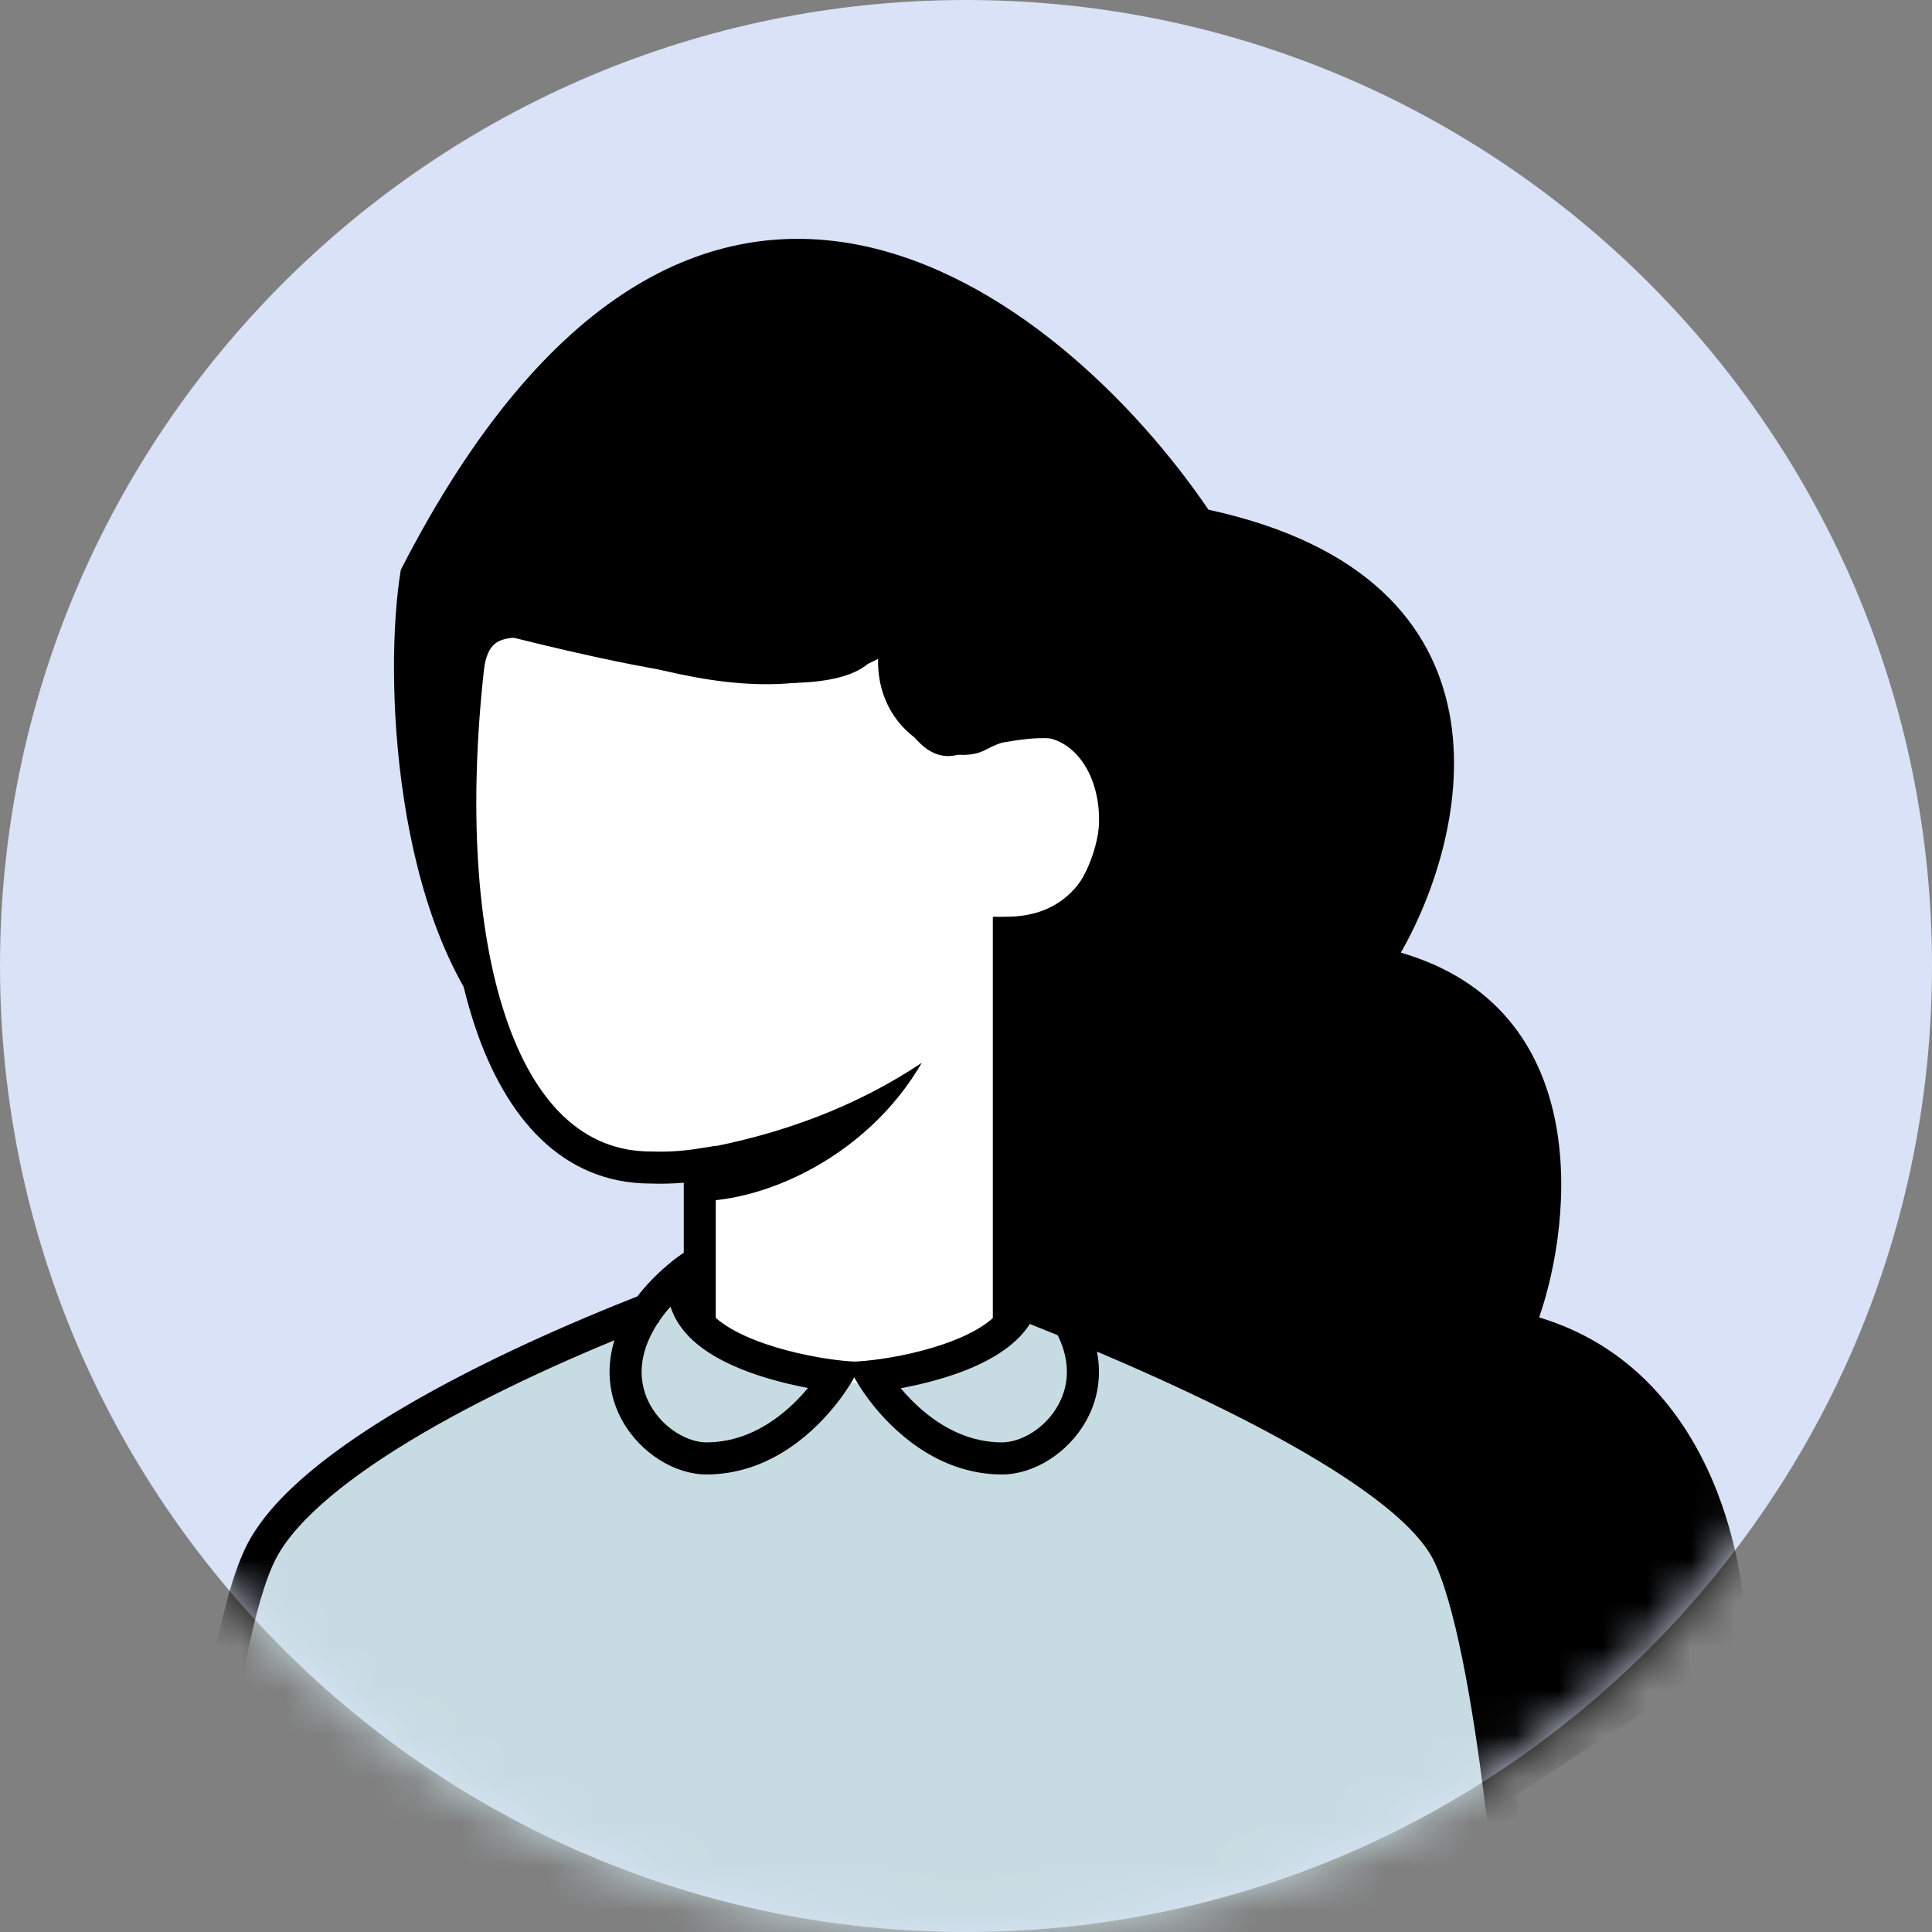
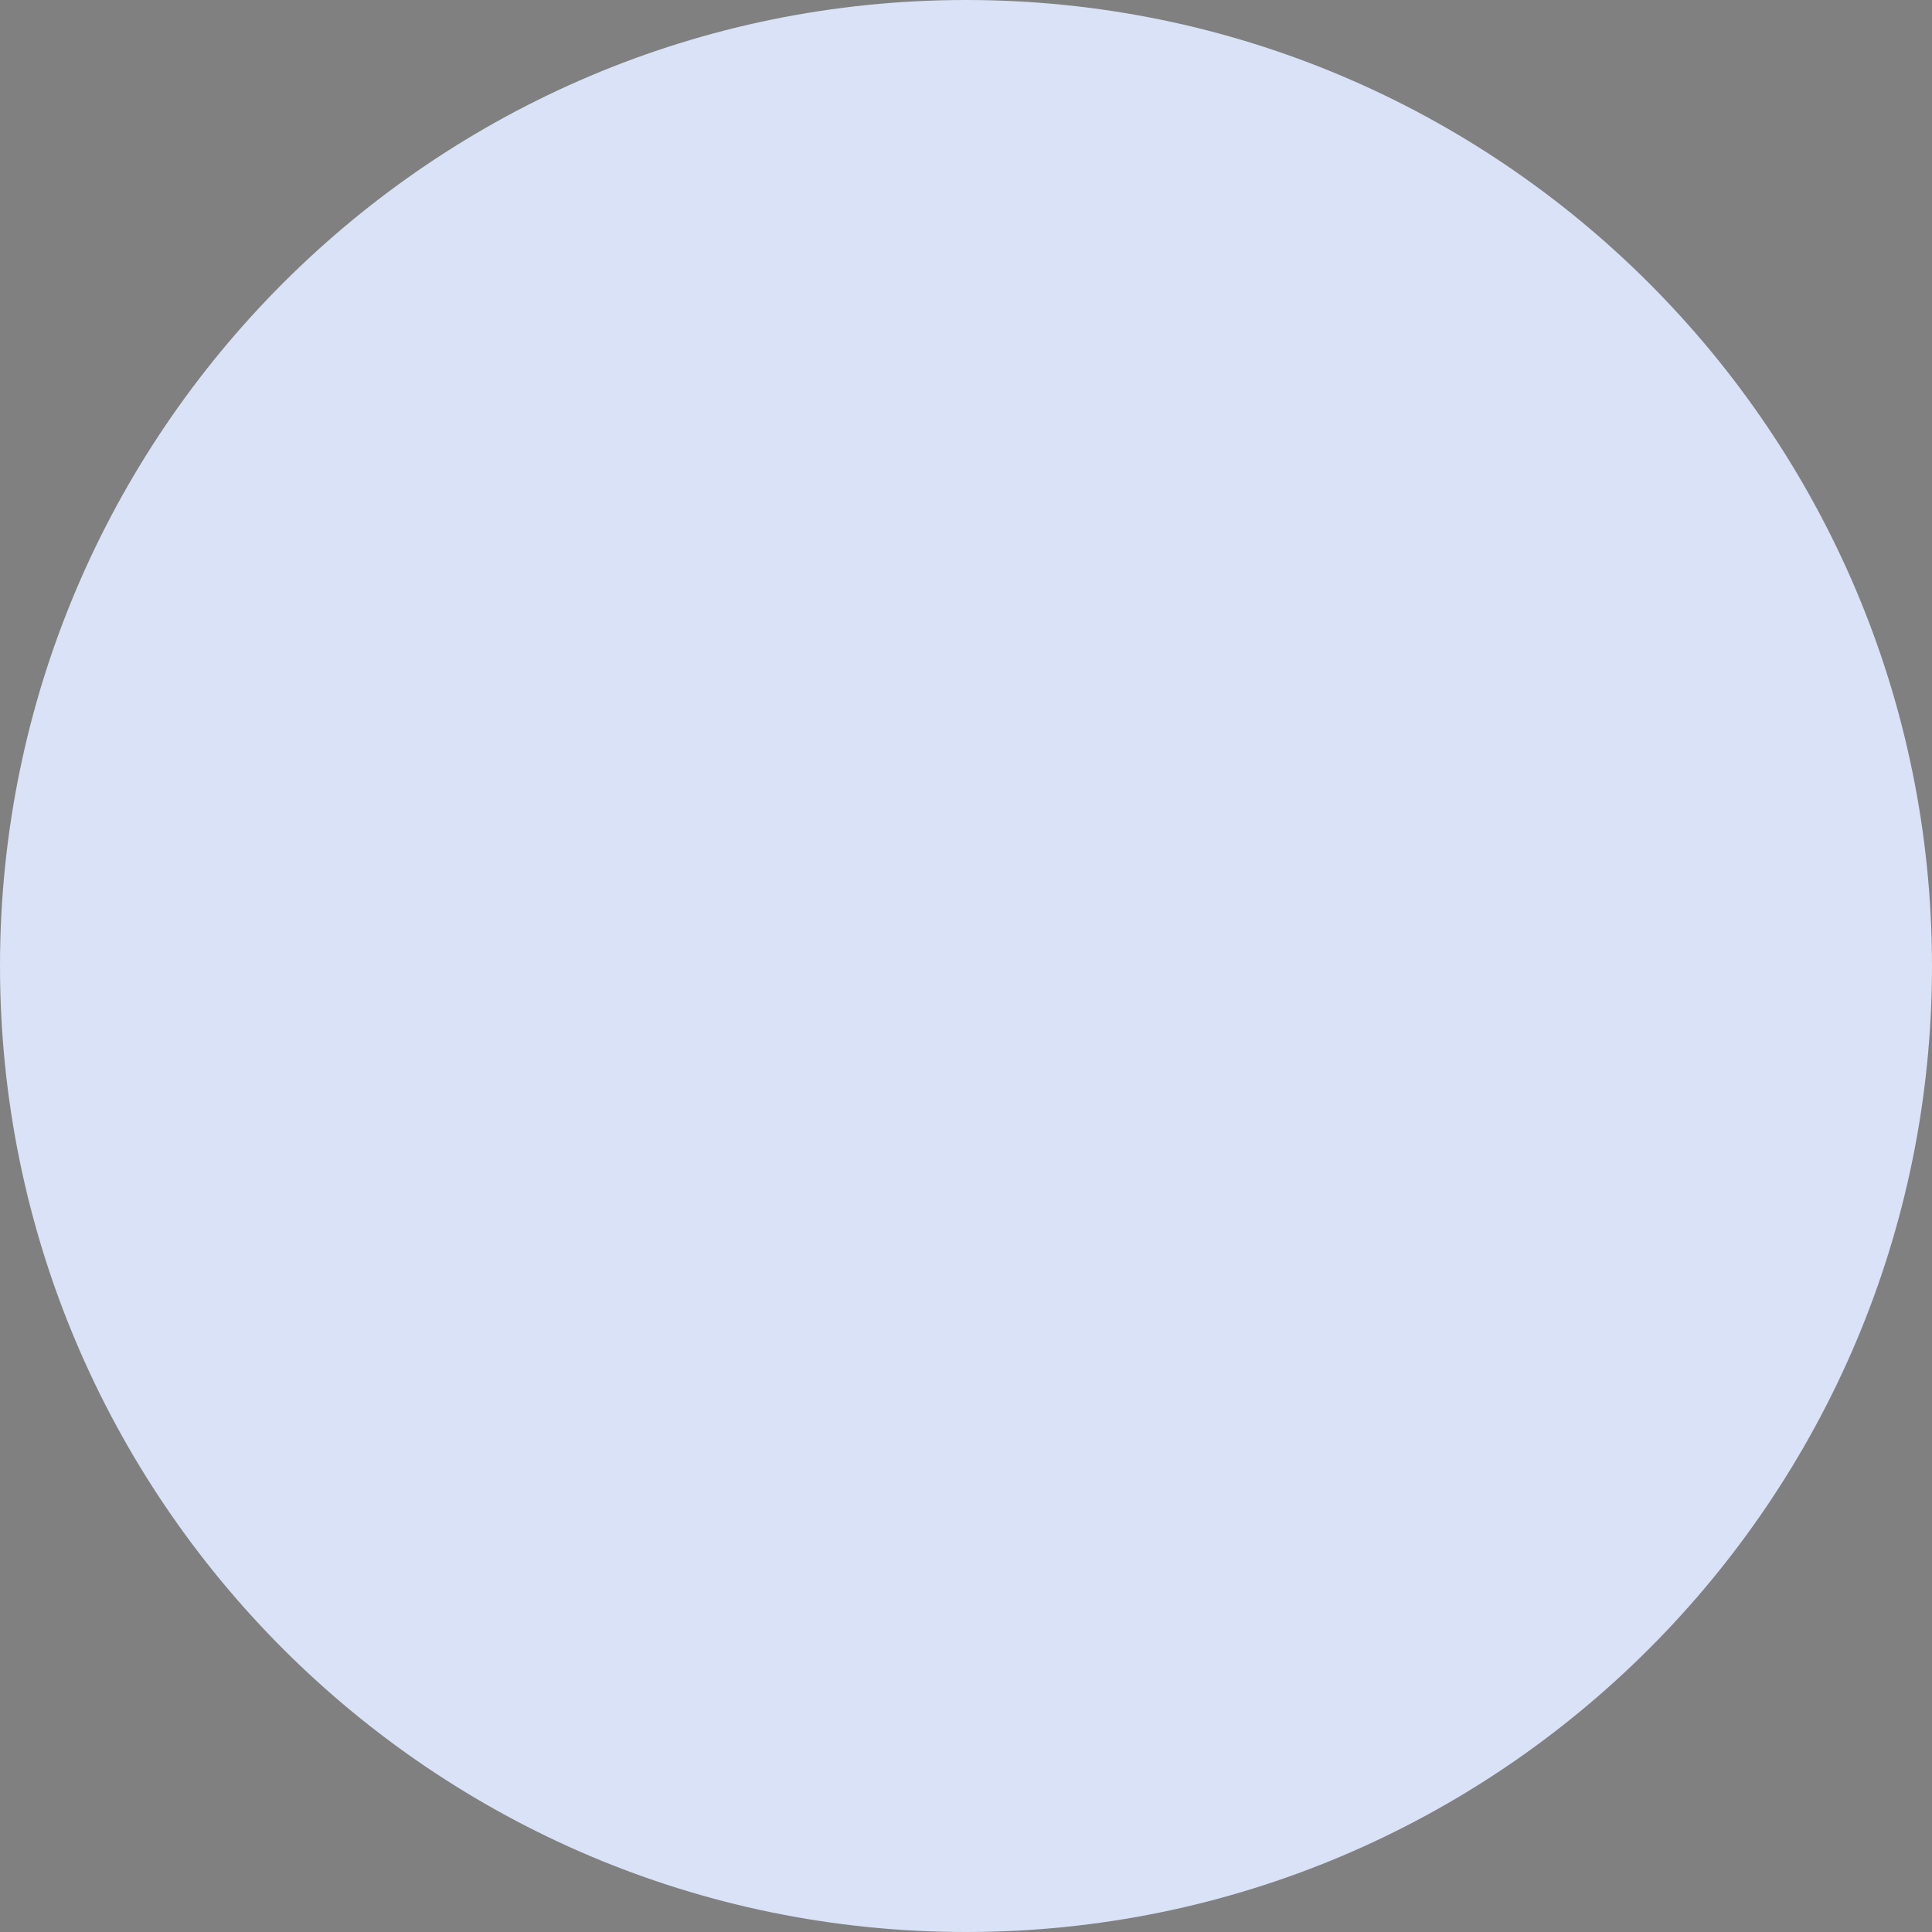
<svg xmlns="http://www.w3.org/2000/svg" width="44" height="44" viewBox="0 0 44 44" fill="none">
  <rect x="0" y="0" width="44" height="44" fill="#808080" stroke="none" />
  <path d="M22 0C34.142 0 44 9.858 44 22C44 34.142 34.142 44 22 44C9.858 44 0 34.142 0 22C0 9.858 9.858 0 22 0Z" fill="#D9E2F6" />
  <mask id="mask0_72_4076" style="mask-type:luminance" maskUnits="userSpaceOnUse" x="0" y="0" width="44" height="44">
-     <path d="M22 0C9.85 0 0 9.85 0 22C0 34.15 9.85 44 22 44C34.15 44 44 34.15 44 22C44 9.85 34.15 0 22 0Z" fill="white" />
-   </mask>
+     </mask>
  <g mask="url(#mask0_72_4076)">
    <path d="M10.999 31.5C11.722 31.211 15.449 30.049 15.999 29.499C15.999 28.499 16.467 28.042 15.499 26.499C14.999 26.999 12.591 25.755 11.999 24.999C10.341 22.883 10.647 20.564 10.499 18C10.409 16.441 10.289 15.022 10.999 14.499C12.758 13.205 17.149 14.499 19.999 14.499C20.51 14.908 24.638 15.818 24.999 17C25.607 18.991 25.499 20.5 22.999 21.5C22.378 24.674 23.274 29.951 23.5 29.5C25 30 24.833 30.611 26 31C29.299 32.1 32.949 33.8 33.499 36L33.516 36.068C33.925 37.704 34.841 41.365 34.299 42.45C33.749 43.55 32.799 43.95 29.499 44.5C26.199 45.05 21.649 45 19.999 45C18.349 45 10.099 43.55 7.899 43C5.699 42.45 4.999 42.346 4.999 40.5C4.999 37.93 5.499 35.452 6.5 34.5C7.827 33.237 9.418 32.132 10.999 31.5Z" fill="white" />
-     <path d="M14.999 29.5C15.999 30 18.95 31.5 19.5 31.5C21 31 23 30.5 23.5 29.5C25 30 24.833 30.611 26 31C29.299 32.1 32.949 33.8 33.499 36L33.516 36.068C33.925 37.705 34.841 41.366 34.299 42.45C33.749 43.55 32.799 43.95 29.499 44.5C26.199 45.05 21.649 45 19.999 45C18.349 45 10.099 43.55 7.899 43.001C5.699 42.45 4.999 42.347 4.999 40.5C4.999 37.93 5.499 35.452 6.5 34.5C7.827 33.237 9.418 32.133 10.999 31.5C11.722 31.211 14.45 30.05 14.999 29.5Z" fill="#C7DCE2" />
    <path fill-rule="evenodd" clip-rule="evenodd" d="M31.209 34.052C31.916 34.574 32.401 35.063 32.627 35.492C32.869 35.956 33.097 36.763 33.298 37.752C33.498 38.729 33.665 39.847 33.798 40.906C33.932 41.964 34.032 42.959 34.099 43.689C34.129 44.016 34.152 44.289 34.169 44.491H4.746C4.761 44.289 4.785 44.016 4.815 43.689C4.881 42.959 4.983 41.964 5.116 40.906C5.25 39.847 5.417 38.729 5.615 37.752C5.816 36.763 6.044 35.956 6.286 35.493C6.519 35.047 6.943 34.572 7.526 34.082C8.105 33.595 8.827 33.109 9.636 32.636C11.255 31.691 13.2 30.817 15.011 30.116L14.746 29.435C12.914 30.145 10.932 31.035 9.267 32.006C8.436 32.491 7.678 33.001 7.055 33.523C6.437 34.042 5.936 34.589 5.639 35.154C5.346 35.717 5.101 36.615 4.9 37.606C4.695 38.609 4.526 39.746 4.39 40.814C4.257 41.883 4.155 42.886 4.088 43.622C4.054 43.99 4.029 44.292 4.012 44.502C4.003 44.607 3.997 44.688 3.992 44.744C3.99 44.772 3.988 44.794 3.988 44.808L3.986 44.829V44.83L3.958 45.222H34.955L34.927 44.83V44.808C34.925 44.794 34.923 44.772 34.921 44.744C34.917 44.688 34.91 44.607 34.902 44.502C34.886 44.292 34.859 43.99 34.825 43.622C34.76 42.886 34.658 41.883 34.523 40.814C34.387 39.746 34.218 38.609 34.013 37.606C33.812 36.615 33.569 35.717 33.274 35.154C32.969 34.574 32.375 34.005 31.643 33.465C30.904 32.918 29.988 32.376 29.002 31.857C27.027 30.819 24.733 29.86 22.907 29.152L22.643 29.833C24.458 30.537 26.723 31.484 28.662 32.503C29.631 33.013 30.511 33.536 31.209 34.052Z" fill="black" />
    <path fill-rule="evenodd" clip-rule="evenodd" d="M21.144 13.332L20.266 13.982C18.445 15.331 16.25 14.842 14.311 14.312C14.213 14.285 14.116 14.258 14.02 14.232C13.649 14.13 13.29 14.03 12.957 13.953C12.54 13.856 12.137 13.786 11.778 13.791C11.417 13.796 11.058 13.877 10.775 14.124C10.491 14.373 10.343 14.739 10.294 15.189C9.948 18.334 10.104 21.233 10.813 23.362C11.52 25.486 12.824 26.951 14.81 26.954C15.064 26.963 15.318 26.957 15.572 26.935V30.042H16.301V26.095L15.88 26.162C15.532 26.217 15.18 26.238 14.83 26.224L14.823 26.224H14.815C13.288 26.224 12.171 25.127 11.507 23.132C10.843 21.14 10.68 18.359 11.02 15.269C11.058 14.928 11.157 14.761 11.257 14.673C11.358 14.584 11.52 14.525 11.787 14.521C12.056 14.518 12.389 14.571 12.792 14.664C13.108 14.738 13.448 14.832 13.817 14.933C13.916 14.961 14.016 14.988 14.12 15.017C15.812 15.479 18.02 16.022 19.997 15.007C19.984 15.711 20.251 16.262 20.644 16.639C20.904 16.888 21.212 17.053 21.513 17.134C21.804 17.213 22.126 17.221 22.391 17.103L22.402 17.098L22.414 17.092C23.255 16.649 23.849 16.714 24.238 16.953C24.646 17.203 24.927 17.702 25.007 18.306C25.088 18.906 24.96 19.552 24.628 20.042C24.302 20.518 23.77 20.865 22.971 20.877L22.611 20.883V30.042H23.341V21.583C24.195 21.477 24.827 21.044 25.231 20.453C25.679 19.795 25.831 18.963 25.732 18.209C25.63 17.459 25.269 16.728 24.62 16.33C23.956 15.923 23.083 15.919 22.087 16.439C22.021 16.465 21.887 16.479 21.703 16.429C21.518 16.38 21.319 16.274 21.148 16.111C20.825 15.8 20.576 15.249 20.834 14.379L21.144 13.332Z" fill="black" />
    <path d="M15.861 26.185V27.358C17.474 27.358 19.773 26.307 20.993 24.205C19.528 25.183 17.817 25.843 15.861 26.185Z" fill="black" />
-     <path fill-rule="evenodd" clip-rule="evenodd" d="M19.679 31.727C19.6 31.612 19.533 31.505 19.478 31.409C19.471 31.395 19.463 31.381 19.456 31.368C19.45 31.376 19.446 31.384 19.442 31.392C19.386 31.492 19.316 31.605 19.232 31.726C19.164 31.823 19.087 31.925 19.002 32.03C18.417 32.75 17.421 33.58 16.087 33.58C14.671 33.58 12.935 31.673 14.5 29.547C14.684 29.297 14.947 29.027 15.205 28.808C15.502 28.556 15.792 28.373 15.935 28.373V29.321C15.935 30.256 17.689 30.773 18.854 30.946C19.085 30.981 19.294 31.002 19.459 31.009C19.629 31.002 19.834 30.982 20.059 30.95C21.241 30.78 22.975 30.263 22.975 29.321V28.373C23.119 28.373 23.407 28.556 23.706 28.808C23.962 29.027 24.227 29.297 24.41 29.547C25.976 31.673 24.24 33.58 22.822 33.58C21.491 33.58 20.494 32.75 19.907 32.03C19.822 31.926 19.747 31.824 19.679 31.727ZM20.513 31.616C20.953 31.535 21.428 31.415 21.869 31.253C22.28 31.101 22.707 30.894 23.044 30.61C23.292 30.403 23.529 30.119 23.64 29.759C23.708 29.834 23.77 29.909 23.823 29.979M20.513 31.616C20.669 31.803 20.859 31.998 21.079 32.177C21.558 32.567 22.143 32.849 22.822 32.849C23.234 32.849 23.795 32.547 24.097 32.004C24.366 31.523 24.444 30.823 23.823 29.979M18.402 31.61C17.974 31.53 17.505 31.412 17.071 31.254C16.657 31.102 16.224 30.896 15.882 30.615C15.63 30.409 15.386 30.124 15.271 29.758C15.201 29.834 15.139 29.909 15.088 29.979C14.468 30.823 14.543 31.523 14.812 32.004C15.117 32.547 15.677 32.849 16.087 32.849C16.768 32.849 17.353 32.567 17.832 32.177C18.054 31.997 18.244 31.799 18.402 31.61Z" fill="black" />
-     <path d="M35.053 30.003C38.924 31.171 39.8 35.48 39.753 37.488L34.186 41.094L32.817 35.069C32.597 33.134 27.37 31.25 24.784 30.55C25.258 29.893 22.638 30.276 22.638 27.994V20.874C24.244 21.312 24.981 19.763 25.057 18.592C25.277 16.218 23.4 16.827 22.136 17.04C20.894 17.843 20.142 15.747 20.037 14.712C19.525 16.428 13.981 15.108 11.182 14.393C10.45 16.127 10.862 21.209 11.41 23.658C8.963 20.993 8.731 15.382 9.128 12.978C15.773 0.015 24.16 6.664 27.522 11.608C34.752 13.178 33.456 18.987 31.903 21.695C36.285 22.974 35.828 27.766 35.053 30.003Z" fill="black" />
  </g>
</svg>